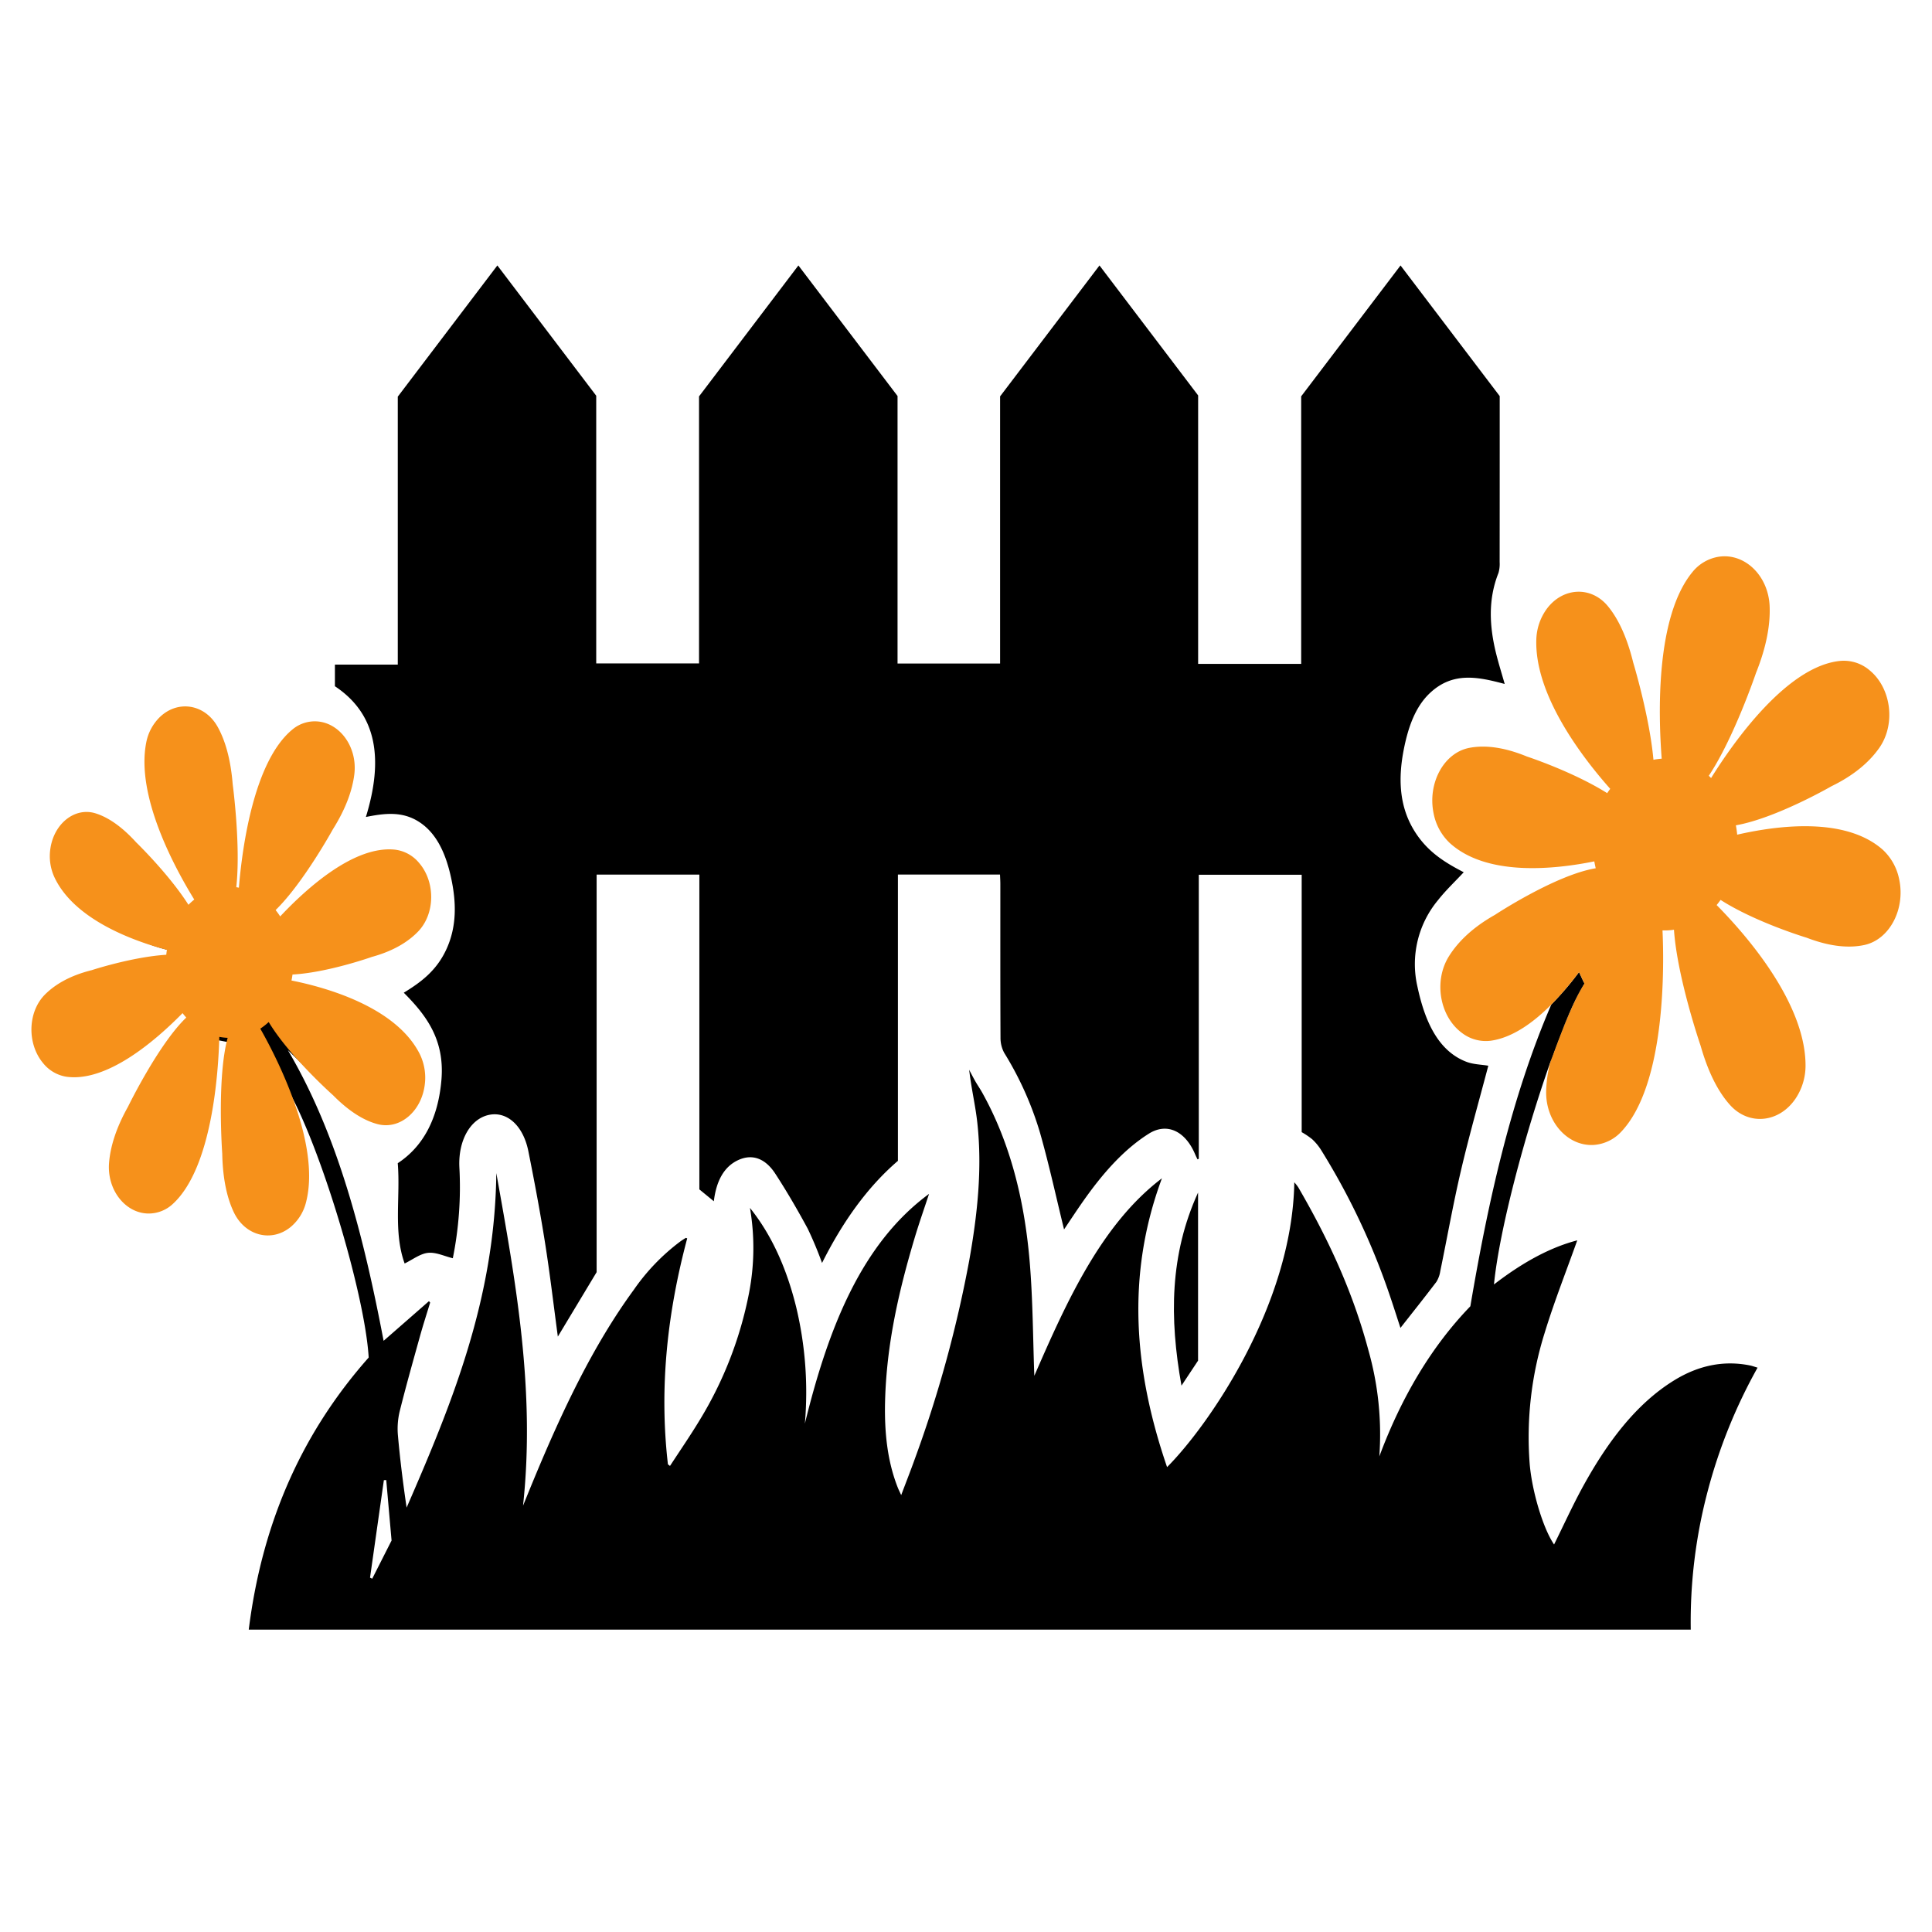
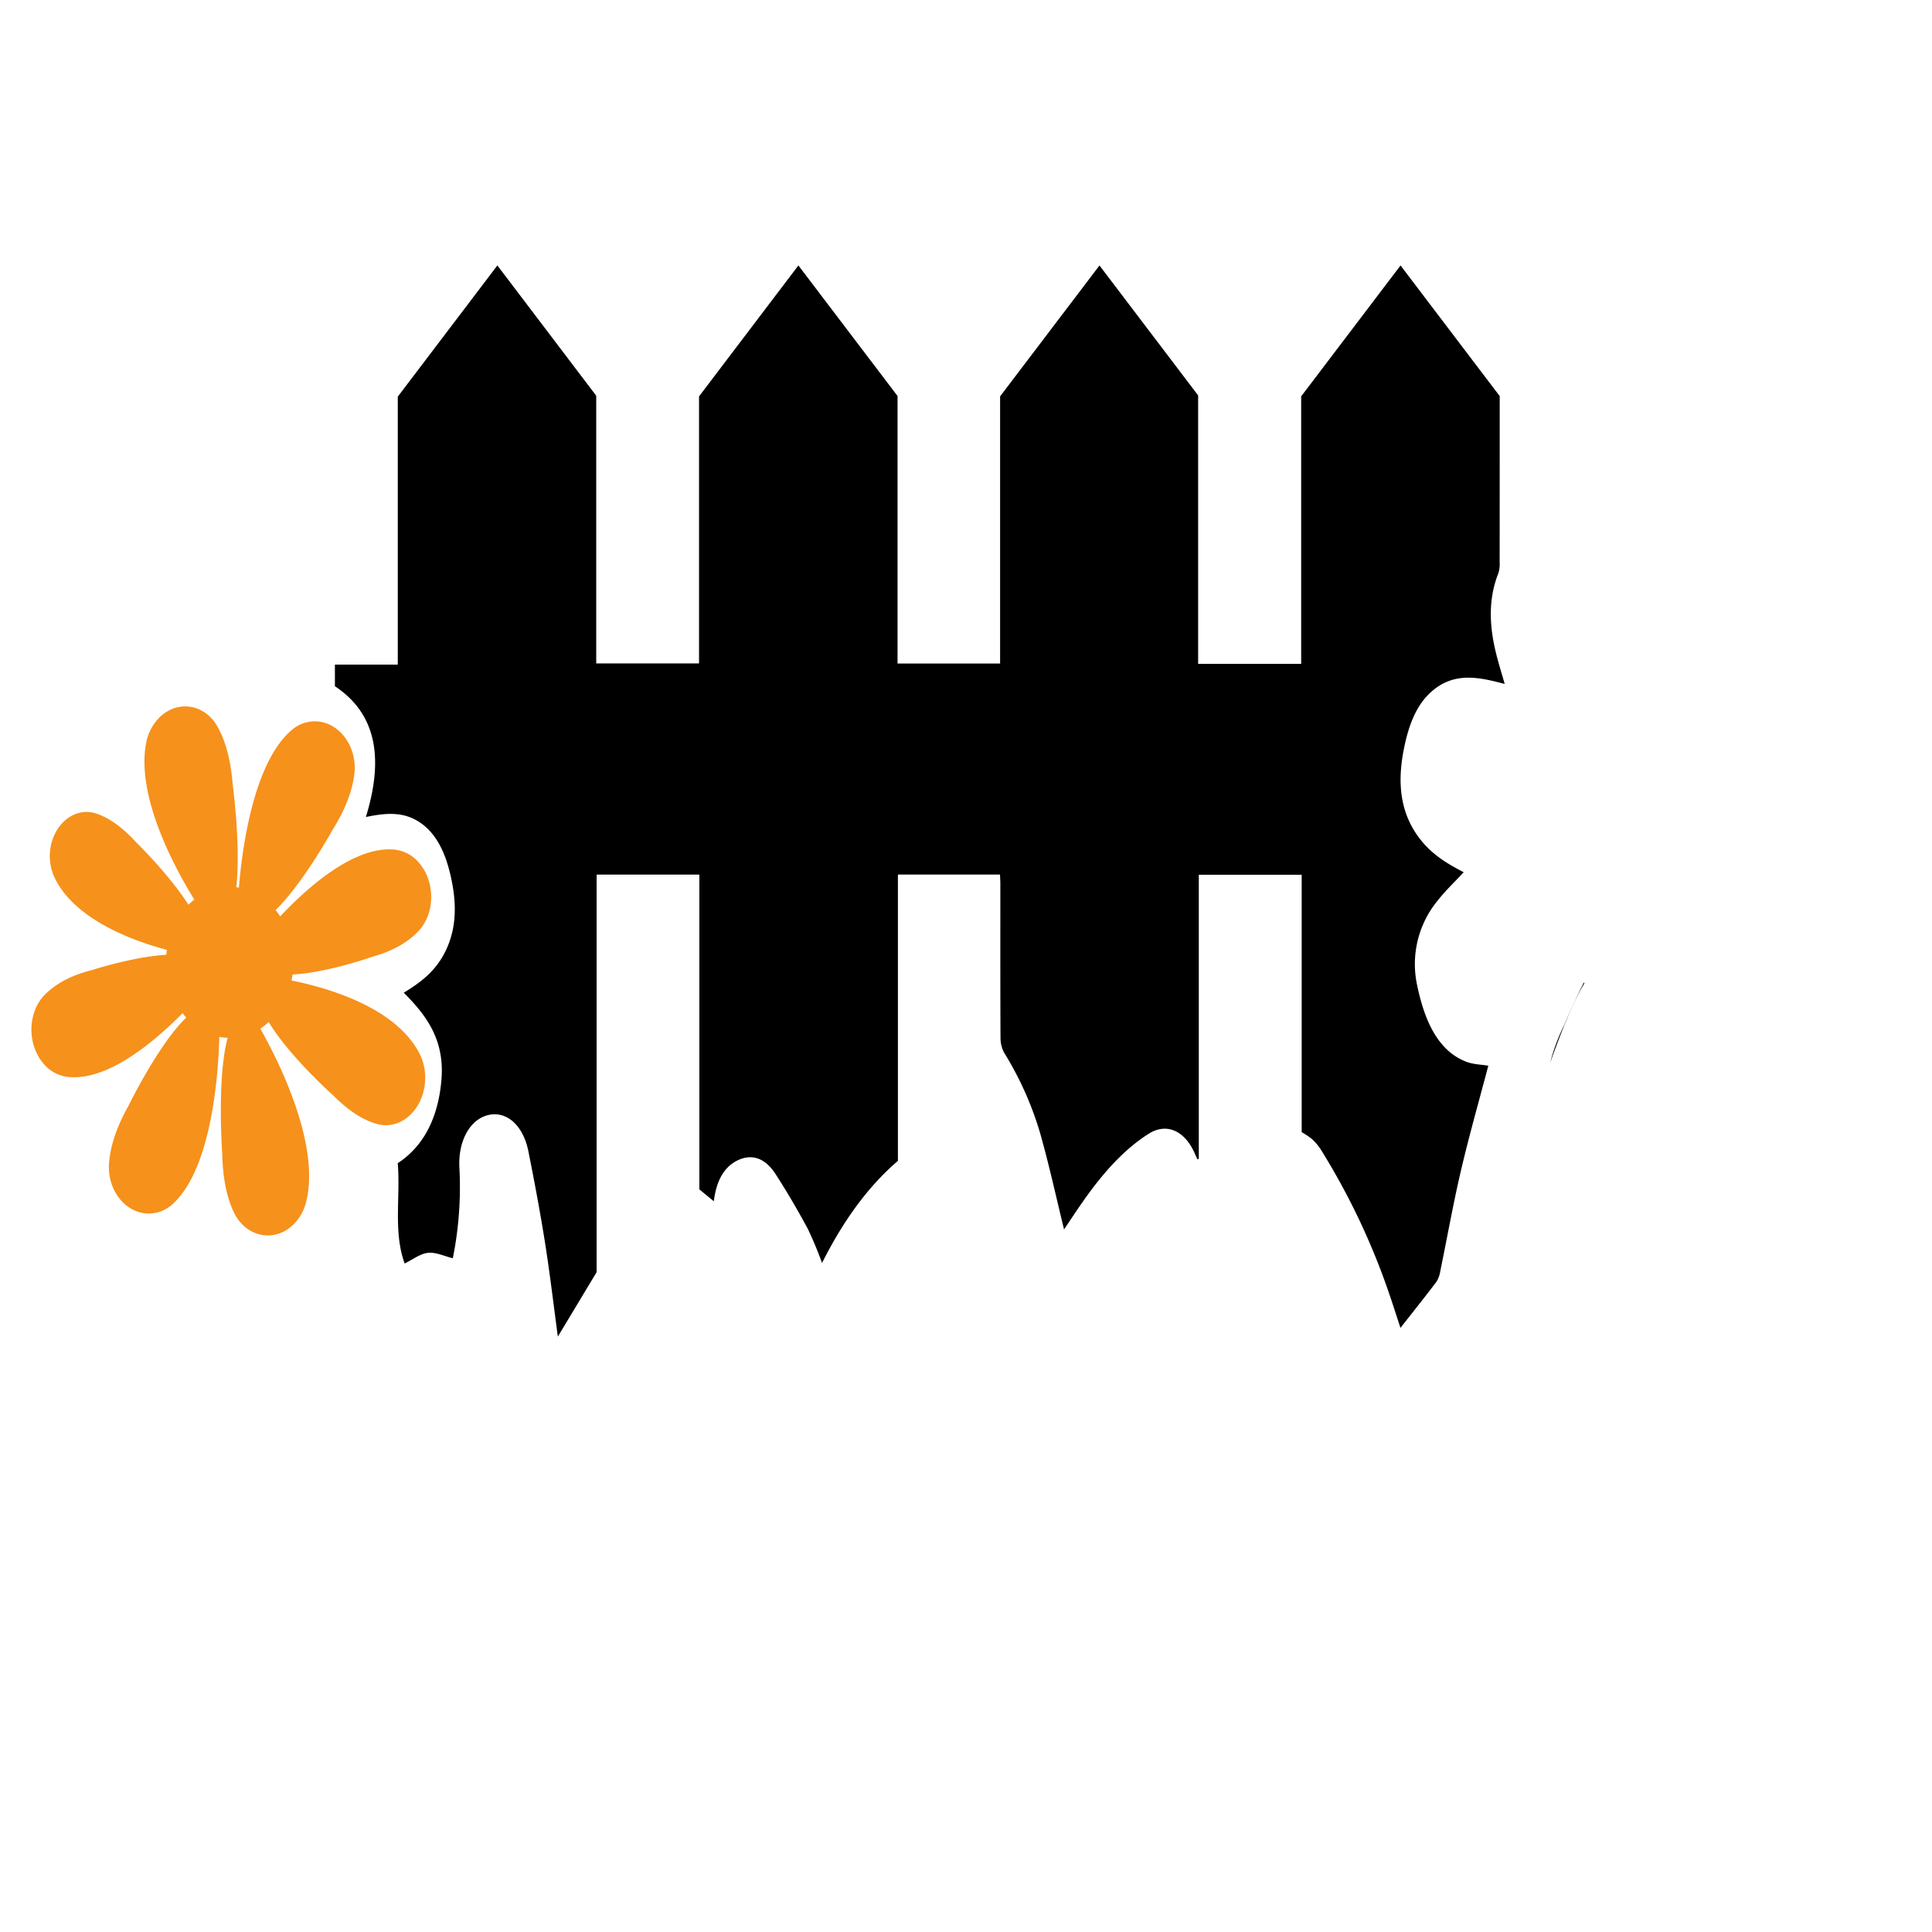
<svg xmlns="http://www.w3.org/2000/svg" viewBox="0 0 500 500">
  <g id="Layer_2" data-name="Layer 2">
    <g id="Layer_1-2" data-name="Layer 1">
      <path d="M385.173,275.808c-2.363,8.981-4.929,17.955-7.075,27.114-2.012,8.589-3.565,17.378-5.357,26.065a7.3,7.3,0,0,1-.996,2.744c-3.026,3.993-6.128,7.876-9.31,11.93-.953-2.9-1.906-5.927-2.933-8.906a180.956,180.956,0,0,0-17.594-37.119,13.983,13.983,0,0,0-2.312-2.801,19.88,19.88,0,0,0-2.721-1.836V226.381H310.248v73.515l-.334.145c-.202-.429-.419-.846-.605-1.288-2.56-6.082-7.327-8.302-12.012-5.345-6.622,4.179-12.103,10.499-17.107,17.645-1.726,2.466-3.391,5.012-4.813,7.121-2.033-8.275-3.865-16.73-6.193-24.921a85.254,85.254,0,0,0-9.293-20.775,8.118,8.118,0,0,1-.961-3.802c-.067-13.299-.038-26.6-.042-39.9,0-.77-.052-1.54-.085-2.437H232.379v74.088c-7.943,6.83-14.302,15.798-19.635,26.427a95.964,95.964,0,0,0-3.705-8.87c-2.646-4.896-5.429-9.678-8.387-14.225-2.524-3.881-5.853-5.227-9.538-3.559-3.632,1.643-5.723,5.26-6.375,10.684l-3.746-3.073V226.347H154.407V329.233L144.37,345.911c-1.101-8.165-2.046-16.262-3.313-24.264-1.259-7.952-2.743-15.846-4.313-23.696-1.343-6.715-5.594-10.439-10.277-9.402-4.751,1.052-7.927,6.604-7.579,13.604a93.197,93.197,0,0,1-1.699,23.479c-2.226-.538-4.365-1.615-6.431-1.394-2.025.217-3.975,1.755-6.038,2.752-2.964-8.208-1.064-17.209-1.781-25.957,6.723-4.401,10.464-11.766,11.3-21.526.898-10.478-3.987-16.824-9.741-22.593,4.411-2.705,8.489-5.677,11.061-11.314,2.68-5.874,2.559-12.104,1.177-18.452-1.362-6.257-3.734-11.48-8.22-14.405-4.357-2.841-8.93-2.292-13.823-1.309,4.506-14.67,3.062-26.488-8.018-33.834v-5.599h16.271V102.654l25.771-33.959,25.585,33.72v69.274h26.608V102.585L206.624,68.697l25.66,33.792v69.226h26.541V102.579l25.72-33.878,25.531,33.634v69.478h26.669V102.573L362.456,68.7l25.667,33.809c0,4.945,0,9.991,0,15.036q-.001,13.966-.016,27.932a8.287,8.287,0,0,1-.311,2.823c-2.755,6.933-2.334,13.99-.536,21.104.626,2.476,1.381,4.891,2.153,7.602-6.763-1.785-13.38-3.319-19.42,2.42-3.704,3.52-5.558,8.748-6.694,14.522-1.432,7.277-1.214,14.246,2.352,20.436,3.385,5.875,8.182,8.773,13.161,11.35-2.304,2.479-4.656,4.673-6.716,7.297a25.872,25.872,0,0,0-5.278,22.243c1.931,9.135,5.433,16.73,12.648,19.504C381.303,275.485,383.285,275.487,385.173,275.808Z" />
-       <path d="M452.948,353.388c-6.85-1.401-13.426-.011-19.709,3.865-9.713,5.994-17.12,15.775-23.441,27.225-2.702,4.907-5.083,10.15-7.606,15.237-2.948-4.336-5.763-14.049-6.321-20.995a90.103,90.103,0,0,1,3.883-33.767c2.513-8.212,5.641-16.077,8.437-23.953-7.37,1.916-14.55,6.016-21.552,11.416,1.38-14.038,7.993-38.865,14.55-57.407,3.156-8.918,6.293-16.379,8.834-20.491l-.113-.258-1.257-2.678a80.652,80.652,0,0,1-7.181,8.403c-10.355,24.054-16.289,50.617-20.947,78.077-9.996,10.341-17.801,23.415-23.555,38.854a79.765,79.765,0,0,0-2.834-27.493c-4.157-15.584-10.667-29.275-18.16-42.17a12.819,12.819,0,0,0-1.011-1.277c-.52,31.919-22.392,63.177-32.927,73.708-8.466-24.681-10.733-49.441-1.332-74.739-15.58,11.831-24.556,31.628-33.022,51.111-.359-9.545-.368-19.595-1.2-29.499-1.342-15.987-5.074-30.899-12.33-43.862-.548-.975-1.181-1.882-1.738-2.857s-1.068-1.983-1.597-2.98c.576,4.963,1.625,9.265,2.107,13.679,1.323,12.033,0,23.875-2.069,35.56a317.699,317.699,0,0,1-14.069,51.379c-1.096,3.058-2.277,6.061-3.562,9.456-.425-.941-.68-1.423-.879-1.938-2.768-7.002-3.486-14.598-3.288-22.407.378-14.834,3.619-28.726,7.681-42.316,1.143-3.809,2.457-7.529,3.694-11.293-17.555,12.906-26.106,34.865-32.134,59.457a94.552,94.552,0,0,0-2.268-30.238c-2.438-9.859-6.264-18.52-11.943-25.589a61.333,61.333,0,0,1-.217,21.903,99.301,99.301,0,0,1-12.689,32.838c-2.485,4.134-5.187,8.033-7.785,12.032-.179-.134-.359-.269-.539-.414-2.324-20.088-.076-39.492,4.989-58.471-.17-.056-.302-.157-.387-.112-.472.28-.945.583-1.398.907a53.873,53.873,0,0,0-12.018,12.481c-10.544,14.408-18.538,31.359-25.85,48.971-.926,2.23-1.833,4.471-2.834,6.924,3.231-29.802-1.88-57.945-6.916-86.077-.359,32.625-11.527,59.715-23.215,86.581-.916-6.24-1.691-12.402-2.239-18.598a19.394,19.394,0,0,1,.406-6.151c1.644-6.61,3.496-13.142,5.31-19.673.813-2.913,1.738-5.758,2.617-8.649-.104-.112-.208-.235-.312-.359-3.893,3.406-7.776,6.811-11.735,10.262-5.197-27.258-11.886-53.374-24.783-75.231,4.119,3.932,8.315,8.358,12.831,12.077a31.74,31.74,0,0,0,9.25,5.243c3.326,1.21,5.574-.907,7.436-5.714,1.871-4.829,1.767-8.279-.718-11.663a20.592,20.592,0,0,0-4.885-5.154c-5.31-3.395-10.714-6.599-16.195-9.456-2.797-1.456-5.848-2.017-8.853-3.014.094-1.199.189-2.398.293-3.731a43.315,43.315,0,0,0,18.868-1.938,71.494,71.494,0,0,0,12.255-5.613,7.843,7.843,0,0,0,3.76-7.439c-.387-10.419-4.034-13.746-9.902-12.032a59.636,59.636,0,0,0-13.624,5.904c-4.781,2.801-9.241,6.61-13.936,10.049-.359-.616-.916-1.568-1.493-2.565a94.567,94.567,0,0,0,14.9-25.454,60.401,60.401,0,0,0,3.364-12.055c.756-4.414-.794-7.372-4.138-9.691-3.534-2.442-6-2.364-8.333.93a36.79,36.79,0,0,0-4.686,8.369c-2.164,5.904-4.072,12.033-5.716,18.262-1.219,4.604-1.843,9.501-2.75,14.374-.869-.202-1.738-.404-2.646-.616A121.161,121.161,0,0,0,58.245,205.58c-.916-6.341-1.927-12.694-4.639-18.183-2.088-4.246-4.479-5.086-8.702-3.327-3.675,1.535-5.527,4.28-5.234,9.164a80.363,80.363,0,0,0,1.937,13.467,106.847,106.847,0,0,0,10.223,27.392c-.425.482-.756.874-1.096,1.244-.387.414-.784.807-1.2,1.232a72.841,72.841,0,0,0-15.958-18.25A62.199,62.199,0,0,0,22.87,211.653c-2.003-1.053-4.223-.47-5.745,1.871-4.545,7.014-4.431,12.638.359,17.713a31.501,31.501,0,0,0,2.872,2.723,63.51,63.51,0,0,0,19.53,10.845c1.918.661,3.874,1.098,5.858,1.658-.132,1.333-.246,2.454-.331,3.249-4.951.504-9.798.717-14.588,1.546-5.773.997-11.518,2.554-16.629,6.688-3.59,2.902-4.403,6.274-3.156,12.01,1.238,5.691,3.326,8.055,7.426,7.719a24.62,24.62,0,0,0,7.03-1.781,65.45,65.45,0,0,0,22.222-14.979c.614,1.053,1.2,2.05,1.493,2.554-3.486,5.624-6.963,10.755-10.034,16.312-3.326,5.994-6.368,12.313-7.767,19.763-1.03,5.49.085,8.705,3.893,11.618,3.723,2.857,6.576,2.588,9.222-1.703a64.87,64.87,0,0,0,5.168-10.845,117.653,117.653,0,0,0,6.926-29.375c1.002.19,1.909.37,2.863.549,0,4.19-.142,8.1.047,11.976.18,3.876.595,7.753,1.087,11.596.841,6.543,1.89,13.041,4.346,18.9,1.105,2.622,2.57,5.019,4.894,5.131,5.357.258,10.497-3.058,9.59-12.414A100.371,100.371,0,0,0,74.26,282.806c-.283-.863-.557-1.725-.841-2.588,8.475,13.03,20.994,54.001,21.996,71.108-16.336,18.441-27.391,41.263-31.038,70.425H437.566a131.972,131.972,0,0,1,4.384-35.84,136.661,136.661,0,0,1,12.906-31.964C454.053,353.713,453.505,353.5,452.948,353.388ZM96.331,408.565q-.283-.134-.567-.269,1.786-12.604,3.581-25.23c.198-.011.406-.022.614-.022.454,5.154.907,10.307,1.38,15.64C99.685,401.944,98.013,405.249,96.331,408.565Z" />
-       <path d="M310.057,308.632v43.501l-4.29,6.469C302.616,341.063,302.744,324.659,310.057,308.632Z" />
      <path d="M75.436,253.755q.159-.764.266-1.55c9.059-.482,20.552-4.56,20.552-4.56,5.679-1.56,9.449-3.973,11.948-6.563,4.468-4.631,4.494-12.884.236-17.786a9.601,9.601,0,0,0-6.081-3.389c-10.492-1.214-22.735,9.701-29.845,17.26a19.142,19.142,0,0,0-1.185-1.643c7.163-6.974,14.817-20.896,14.817-20.896,3.485-5.541,5.049-10.27,5.546-14.162.888-6.958-3.589-13.277-9.51-13.758a9.021,9.021,0,0,0-6.488,2.071c-10.095,8.278-13.044,30.917-13.869,40.952-.225-.039-.445-.094-.673-.122,1.192-10.861-.924-26.601-.924-26.601-.553-6.881-2.07-11.632-3.904-14.912-3.28-5.865-10.175-6.987-14.837-2.631a12.473,12.473,0,0,0-3.638,6.699c-2.714,13.743,7.203,32.157,12.427,40.641a17.2,17.2,0,0,0-1.501,1.356c-5.06-7.956-13.54-16.17-13.54-16.17-3.978-4.376-7.513-6.564-10.501-7.497-5.343-1.667-10.72,2.616-11.685,9.066a13.079,13.079,0,0,0,.97,7.327c5.146,11.226,20.897,16.75,29.175,18.941-.059.419-.124.836-.16,1.264-8.823.554-19.285,3.983-19.285,3.983-5.706,1.418-9.518,3.735-12.062,6.262-4.55,4.519-4.722,12.769-.552,17.776a9.684,9.684,0,0,0,6.019,3.54c10.443,1.473,22.844-9.08,30.095-16.456q.459.599.956,1.151c-7.2,6.89-15.085,23.086-15.085,23.086C29.888,292.19,28.542,297.013,28.224,300.93c-.569,7.005,4.189,13.028,10.123,13.128a9.172,9.172,0,0,0,6.384-2.484c10.201-9.371,11.792-34.094,12.027-43.235a14.085,14.085,0,0,0,2.162.25c-2.834,10.375-1.406,29.925-1.406,29.925.135,6.911,1.361,11.778,2.992,15.206,2.917,6.128,9.726,7.834,14.639,3.886a12.09,12.09,0,0,0,4.033-6.372c4.108-15.647-8.382-39.017-11.815-45.019a16.604,16.604,0,0,0,2.178-1.715c5.389,8.944,16.651,18.946,16.651,18.946,4.436,4.485,8.314,6.644,11.556,7.485,5.798,1.504,11.407-3.38,12.198-10.355a13.963,13.963,0,0,0-1.32-7.812C102.41,260.46,84,255.458,75.436,253.755Z" style="fill:#f6911b" />
-       <path d="M482.474,244.569c-3.723.795-8.589.538-14.891-1.882,0,0-13.228-3.977-22.298-9.792-.331.46-.671.907-1.02,1.333,7.511,7.596,23.007,25.23,23.007,41.542a15.326,15.326,0,0,1-2.57,8.526c-4.205,6.263-12.084,7.136-16.997,1.647-2.75-3.058-5.471-7.854-7.587-15.304,0,0-6.047-17.567-6.897-30.026a15.468,15.468,0,0,1-2.967.168c.387,8.235,1.049,39.683-10.667,52.096a10.713,10.713,0,0,1-7.077,3.428c-6.737.437-12.538-5.938-12.368-13.937a32.864,32.864,0,0,1,1.049-7.361c3.156-8.918,6.293-16.379,8.834-20.491l-.113-.258-1.257-2.678a80.652,80.652,0,0,1-7.181,8.403c-4.809,4.84-10.176,8.582-15.656,9.355a10.153,10.153,0,0,1-7.455-2.005c-5.735-4.213-7.407-13.377-3.401-19.819,2.239-3.596,5.934-7.372,11.914-10.744,0,0,15.675-10.341,26.096-12.066q-.213-.891-.368-1.781c-10.705,2.162-28.005,3.865-37.463-4.806a14.271,14.271,0,0,1-4.129-7.63c-1.597-7.775,2.636-15.707,9.307-16.951,3.723-.706,8.588-.325,14.853,2.252,0,0,11.886,3.899,20.767,9.478.246-.392.52-.75.784-1.12-7.001-7.876-19.643-24.177-19.123-38.697a14.17,14.17,0,0,1,2.664-7.82c4.119-5.624,11.48-6.072,15.864-.739,2.457,2.98,4.828,7.562,6.548,14.587,0,0,4.223,13.892,5.234,25.152a17.199,17.199,0,0,1,2.135-.28c-.916-11.898-1.512-36.725,7.918-48.254a10.967,10.967,0,0,1,6.84-4.011c6.699-1.02,12.869,4.851,13.18,12.851.17,4.47-.69,10.15-3.543,17.253,0,0-5.697,16.817-12.207,26.586.208.179.397.392.595.583,5.745-9.22,19.785-29.252,33.712-30.339a10.295,10.295,0,0,1,7.351,2.487c5.537,4.571,6.784,13.836,2.494,20.009-2.409,3.451-6.264,6.98-12.396,9.96,0,0-14.324,8.279-24.745,10.117.151.795.265,1.613.34,2.42,10.667-2.443,27.986-4.605,37.623,3.854a14.184,14.184,0,0,1,4.261,7.518C493.207,235.113,489.106,243.146,482.474,244.569Z" style="fill:#f6911b" />
      <path d="M410.024,254.517c-2.542,4.112-5.678,11.573-8.834,20.491a50.522,50.522,0,0,1,3.534-9.545s2.098-5.098,5.187-11.204Z" />
      <rect width="500" height="500" style="fill:none" />
    </g>
  </g>
</svg>